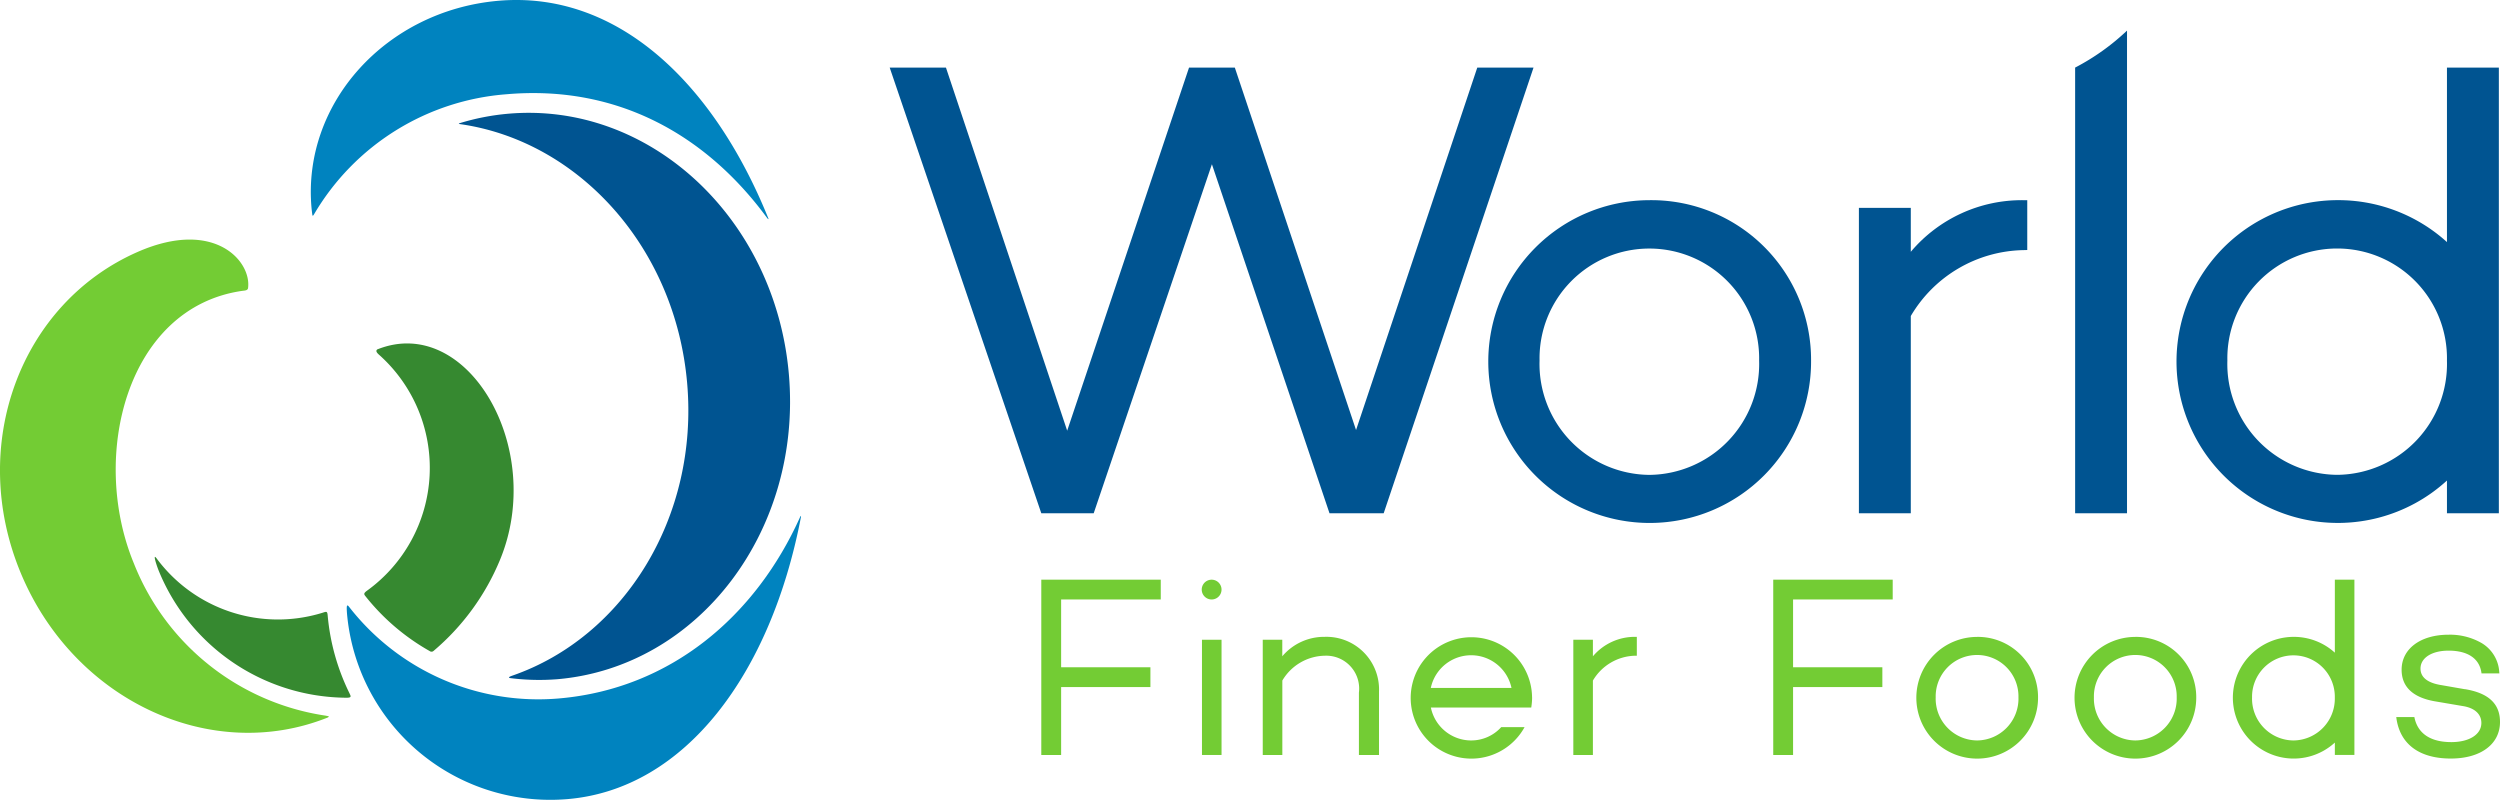
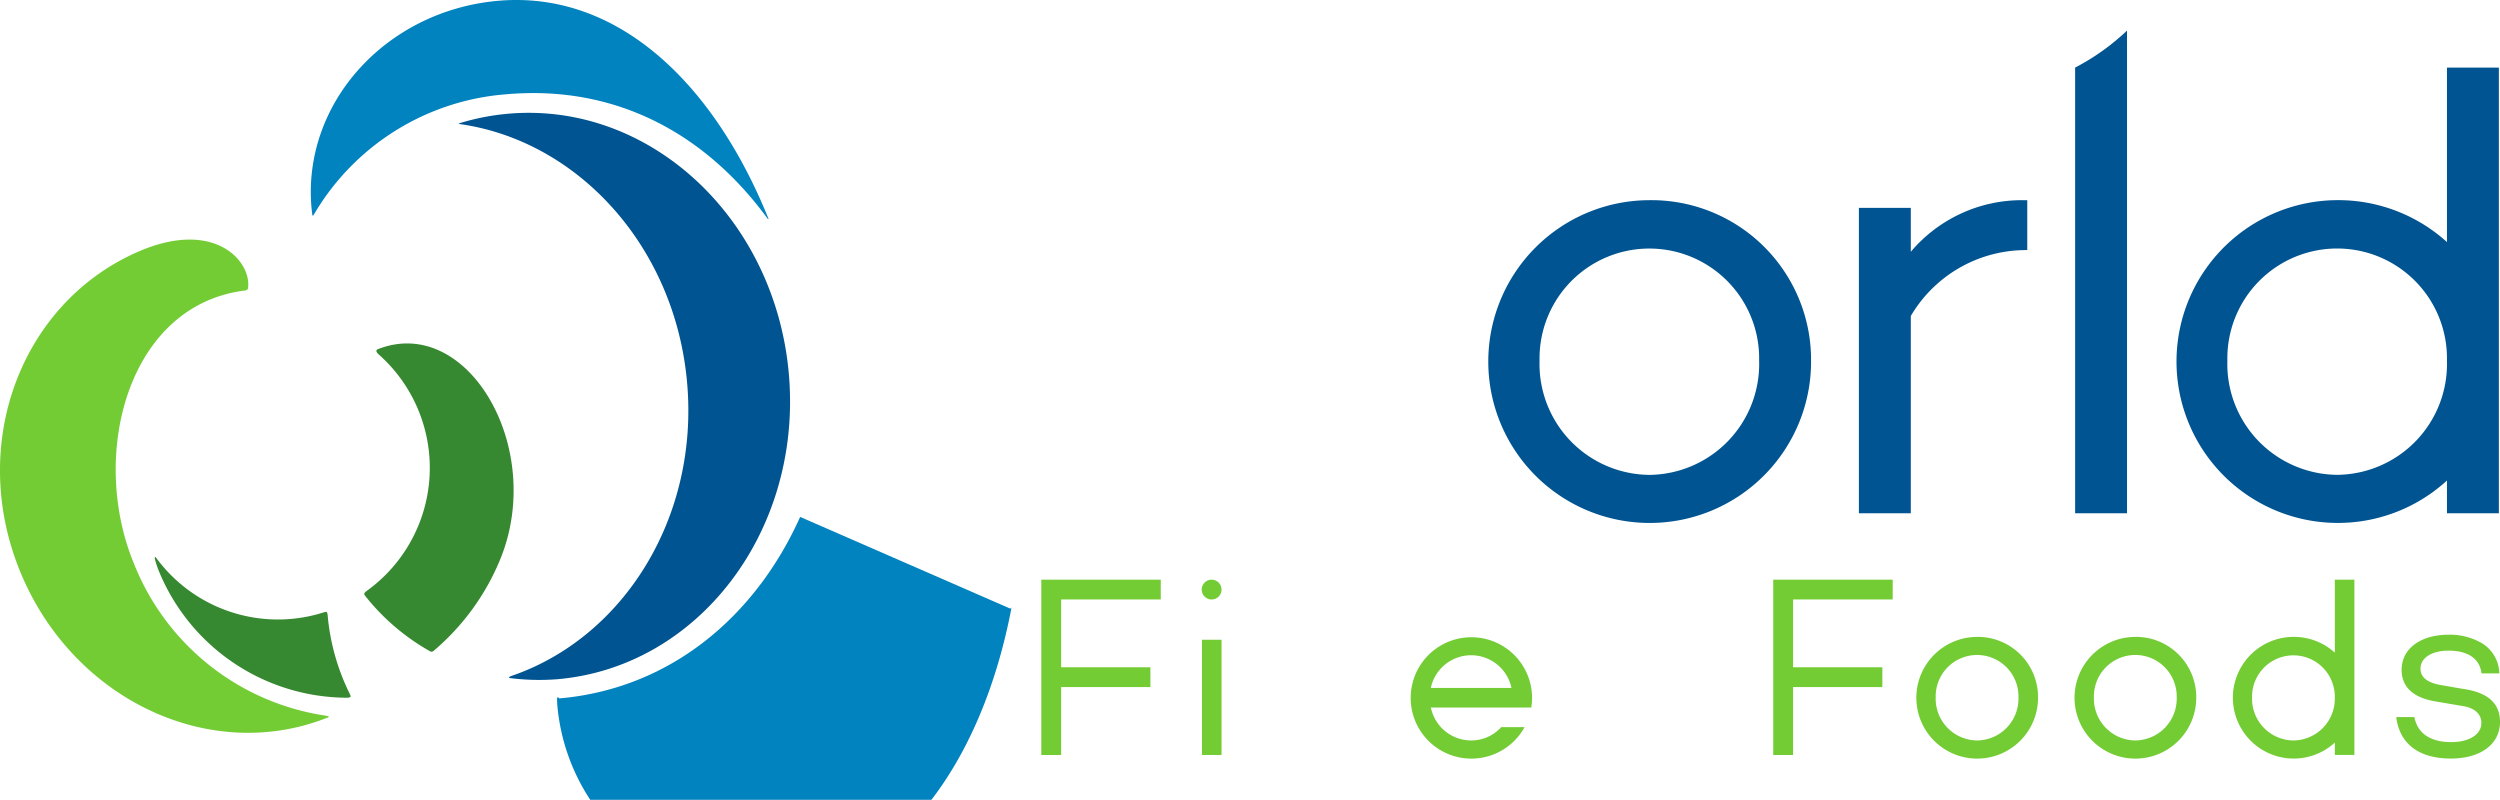
<svg xmlns="http://www.w3.org/2000/svg" width="214.213" height="68.532" viewBox="0 0 214.213 68.532">
  <g id="Group_2" data-name="Group 2" transform="translate(-629 -490.234)">
    <path id="Path_1" data-name="Path 1" d="M27.981,63.314l-.005-.009a20.988,20.988,0,0,1-16.5-13.044C7.668,41.071,10.852,28.34,20.73,26.9V26.9c.276-.035.454-.035.52-.211.341-2.3-2.851-6.02-9.442-3.136C1.793,27.94-2.79,40.041,1.764,51.037c4.52,10.909,16.249,16.423,26.3,12.425.2-.1.094-.129-.082-.148" transform="translate(629 488.261)" fill="#73cc34" />
    <path id="Path_2" data-name="Path 2" d="M31.24,64.032A18.847,18.847,0,0,1,29.35,57.3c-.035-.348-.1-.318-.438-.208a12.939,12.939,0,0,1-14.25-4.7l-.005,0c-.265-.344-.046.4.178,1A17.481,17.481,0,0,0,30.7,64.369c.673.027.69-.039.536-.337" transform="translate(627.725 485.646)" fill="#368930" />
    <path id="Path_3" data-name="Path 3" d="M35.355,32.749c-.207.13-.067.308.121.473h0a12.98,12.98,0,0,1-1.04,20.228c-.234.176-.268.26-.172.4a18.856,18.856,0,0,0,5.556,4.766.257.257,0,0,0,.328-.013,20.432,20.432,0,0,0,5.693-7.8c3.957-9.552-2.789-21.1-10.486-18.046" transform="translate(626 487.406)" fill="#368930" />
-     <path id="Path_4" data-name="Path 4" d="M71.417,48.541C67.588,57.076,60.3,63.262,50.778,64.093A20.543,20.543,0,0,1,32.755,56.23c-.212-.269-.206.019-.167.586a17.488,17.488,0,0,0,18.946,15.9c10.075-.882,17.372-10.775,19.945-24.129.019-.138.006-.193-.061-.044" transform="translate(626.144 485.985)" fill="#0083bf" />
+     <path id="Path_4" data-name="Path 4" d="M71.417,48.541C67.588,57.076,60.3,63.262,50.778,64.093c-.212-.269-.206.019-.167.586a17.488,17.488,0,0,0,18.946,15.9c10.075-.882,17.372-10.775,19.945-24.129.019-.138.006-.193-.061-.044" transform="translate(626.144 485.985)" fill="#0083bf" />
    <path id="Path_5" data-name="Path 5" d="M71.372,32.98C70.2,19.6,59.435,9.614,47.319,10.674a20.067,20.067,0,0,0-4.174.817c-.065.027-.078.056.046.071C53.327,13,61.638,22.083,62.656,33.742c1.01,11.523-5.435,21.769-14.98,25.08-.342.12-.351.177-.153.214a19.831,19.831,0,0,0,4.036.09c12.113-1.06,20.985-12.768,19.813-26.147" transform="translate(625.221 489.305)" fill="#005491" />
    <path id="Path_6" data-name="Path 6" d="M68.386,18.686C63.613,6.914,55.323-.811,45.255.068c-9.621.842-16.786,8.77-16.005,17.71.019.213.045.422.073.631.022.124.068.088.16-.073A20.967,20.967,0,0,1,45.954,8.077c9.462-.826,17.085,3.462,22.3,10.551.134.187.182.192.135.058" transform="translate(626.44 490.234)" fill="#0083bf" />
    <path id="Path_7" data-name="Path 7" d="M153.573,18.8A13.829,13.829,0,1,0,167.43,32.544,13.683,13.683,0,0,0,153.573,18.8m0,23.538a9.5,9.5,0,0,1-9.408-9.79,9.409,9.409,0,1,1,18.814,0,9.5,9.5,0,0,1-9.407,9.79" transform="translate(616.752 488.586)" fill="#005491" />
    <path id="Path_8" data-name="Path 8" d="M179.038,23.219V19.457h-4.447V45.626h4.447v-16.9a11.447,11.447,0,0,1,9.637-5.646l.342-.01V18.8h-.35a12.459,12.459,0,0,0-9.628,4.423" transform="translate(613.689 488.586)" fill="#005491" />
    <path id="Path_9" data-name="Path 9" d="M227.582,6.348V21.3a13.868,13.868,0,0,0-9.406-3.593,13.829,13.829,0,1,0,9.406,24.023v2.807h4.447V6.348Zm-9.406,34.895a9.5,9.5,0,0,1-9.409-9.79,9.409,9.409,0,1,1,18.814,0,9.5,9.5,0,0,1-9.406,9.79" transform="translate(611.086 489.677)" fill="#005491" />
    <path id="Path_10" data-name="Path 10" d="M194.9,44.229h4.446V2.873a19.592,19.592,0,0,1-4.446,3.17Z" transform="translate(611.908 489.982)" fill="#005491" />
-     <path id="Path_11" data-name="Path 11" d="M101.043,44.534l10.128-29.905,10.075,29.905h4.644L138.729,6.348h-4.82L123.521,37.405,113.134,6.348h-3.923L98.77,37.461,88.382,6.348h-4.82L96.551,44.534Z" transform="translate(621.672 489.677)" fill="#005491" />
    <path id="Path_12" data-name="Path 12" d="M200.043,59.82A5.214,5.214,0,1,0,205.268,65a5.158,5.158,0,0,0-5.225-5.182m0,8.874A3.583,3.583,0,0,1,196.5,65a3.548,3.548,0,1,1,7.094,0,3.583,3.583,0,0,1-3.547,3.692" transform="translate(611.917 484.988)" fill="#73cc34" />
    <path id="Path_13" data-name="Path 13" d="M218.448,54.443V60.7a5.225,5.225,0,0,0-3.545-1.355,5.214,5.214,0,1,0,3.545,9.057v1.059h1.676V54.443ZM214.9,68.222a3.581,3.581,0,0,1-3.546-3.688,3.546,3.546,0,1,1,7.091,0,3.582,3.582,0,0,1-3.545,3.688" transform="translate(610.614 485.459)" fill="#73cc34" />
    <path id="Path_14" data-name="Path 14" d="M230.94,64.284l-1.955-.341c-1.225-.184-1.846-.665-1.846-1.429,0-.917.968-1.536,2.406-1.536,1.63,0,2.629.664,2.81,1.869l.012.084h1.529l-.009-.109a3.1,3.1,0,0,0-1.482-2.476,5.423,5.423,0,0,0-2.86-.733c-2.406,0-4.025,1.207-4.025,3,0,1.5,1.008,2.422,2.99,2.731l2.231.38c1.024.153,1.612.681,1.612,1.452,0,.982-1.033,1.64-2.575,1.64-1.76,0-2.849-.715-3.15-2.065l-.015-.078h-1.553l.016.112c.317,2.218,1.971,3.439,4.661,3.439,2.559,0,4.213-1.232,4.213-3.134,0-1.559-.985-2.481-3.01-2.813" transform="translate(609.263 485.006)" fill="#73cc34" />
    <path id="Path_15" data-name="Path 15" d="M185.187,59.82A5.214,5.214,0,1,0,190.41,65a5.159,5.159,0,0,0-5.223-5.182m0,8.874A3.582,3.582,0,0,1,181.64,65a3.547,3.547,0,1,1,7.092,0,3.581,3.581,0,0,1-3.545,3.692" transform="translate(613.22 484.988)" fill="#73cc34" />
    <path id="Path_16" data-name="Path 16" d="M176.783,56.142v-1.7H166.546V69.465h1.7V63.649h7.65v-1.7h-7.65v-5.81Z" transform="translate(614.394 485.459)" fill="#73cc34" />
-     <path id="Path_17" data-name="Path 17" d="M149.447,61.481V60.063h-1.678v9.873h1.678V63.56a4.315,4.315,0,0,1,3.634-2.129l.13,0V59.814h-.131a4.694,4.694,0,0,0-3.632,1.667" transform="translate(616.041 484.988)" fill="#73cc34" />
    <path id="Path_18" data-name="Path 18" d="M142.888,65a5.2,5.2,0,1,0-.64,2.548h-2a3.466,3.466,0,0,1-2.585,1.144,3.528,3.528,0,0,1-3.445-2.82h8.6a5.571,5.571,0,0,0,.074-.872m-8.681-.806a3.534,3.534,0,0,1,6.915,0Z" transform="translate(617.387 484.988)" fill="#73cc34" />
    <path id="Path_19" data-name="Path 19" d="M108.037,56.142v-1.7H97.8V69.465h1.7V63.649h7.65v-1.7H99.5v-5.81Z" transform="translate(620.423 485.459)" fill="#73cc34" />
    <rect id="Rectangle_1" data-name="Rectangle 1" width="1.677" height="9.873" transform="translate(731.991 545.051)" fill="#73cc34" />
    <path id="Path_20" data-name="Path 20" d="M112.869,55.294a.848.848,0,1,1,.849.848.85.85,0,0,1-.849-.848" transform="translate(619.102 485.459)" fill="#73cc34" />
-     <path id="Path_21" data-name="Path 21" d="M126.84,64.575v5.361h1.722V64.509a4.511,4.511,0,0,0-4.656-4.695,4.69,4.69,0,0,0-3.632,1.667V60.063H118.6v9.873h1.678V63.56a4.314,4.314,0,0,1,3.636-2.129,2.822,2.822,0,0,1,2.929,3.145" transform="translate(618.599 484.988)" fill="#73cc34" />
  </g>
</svg>